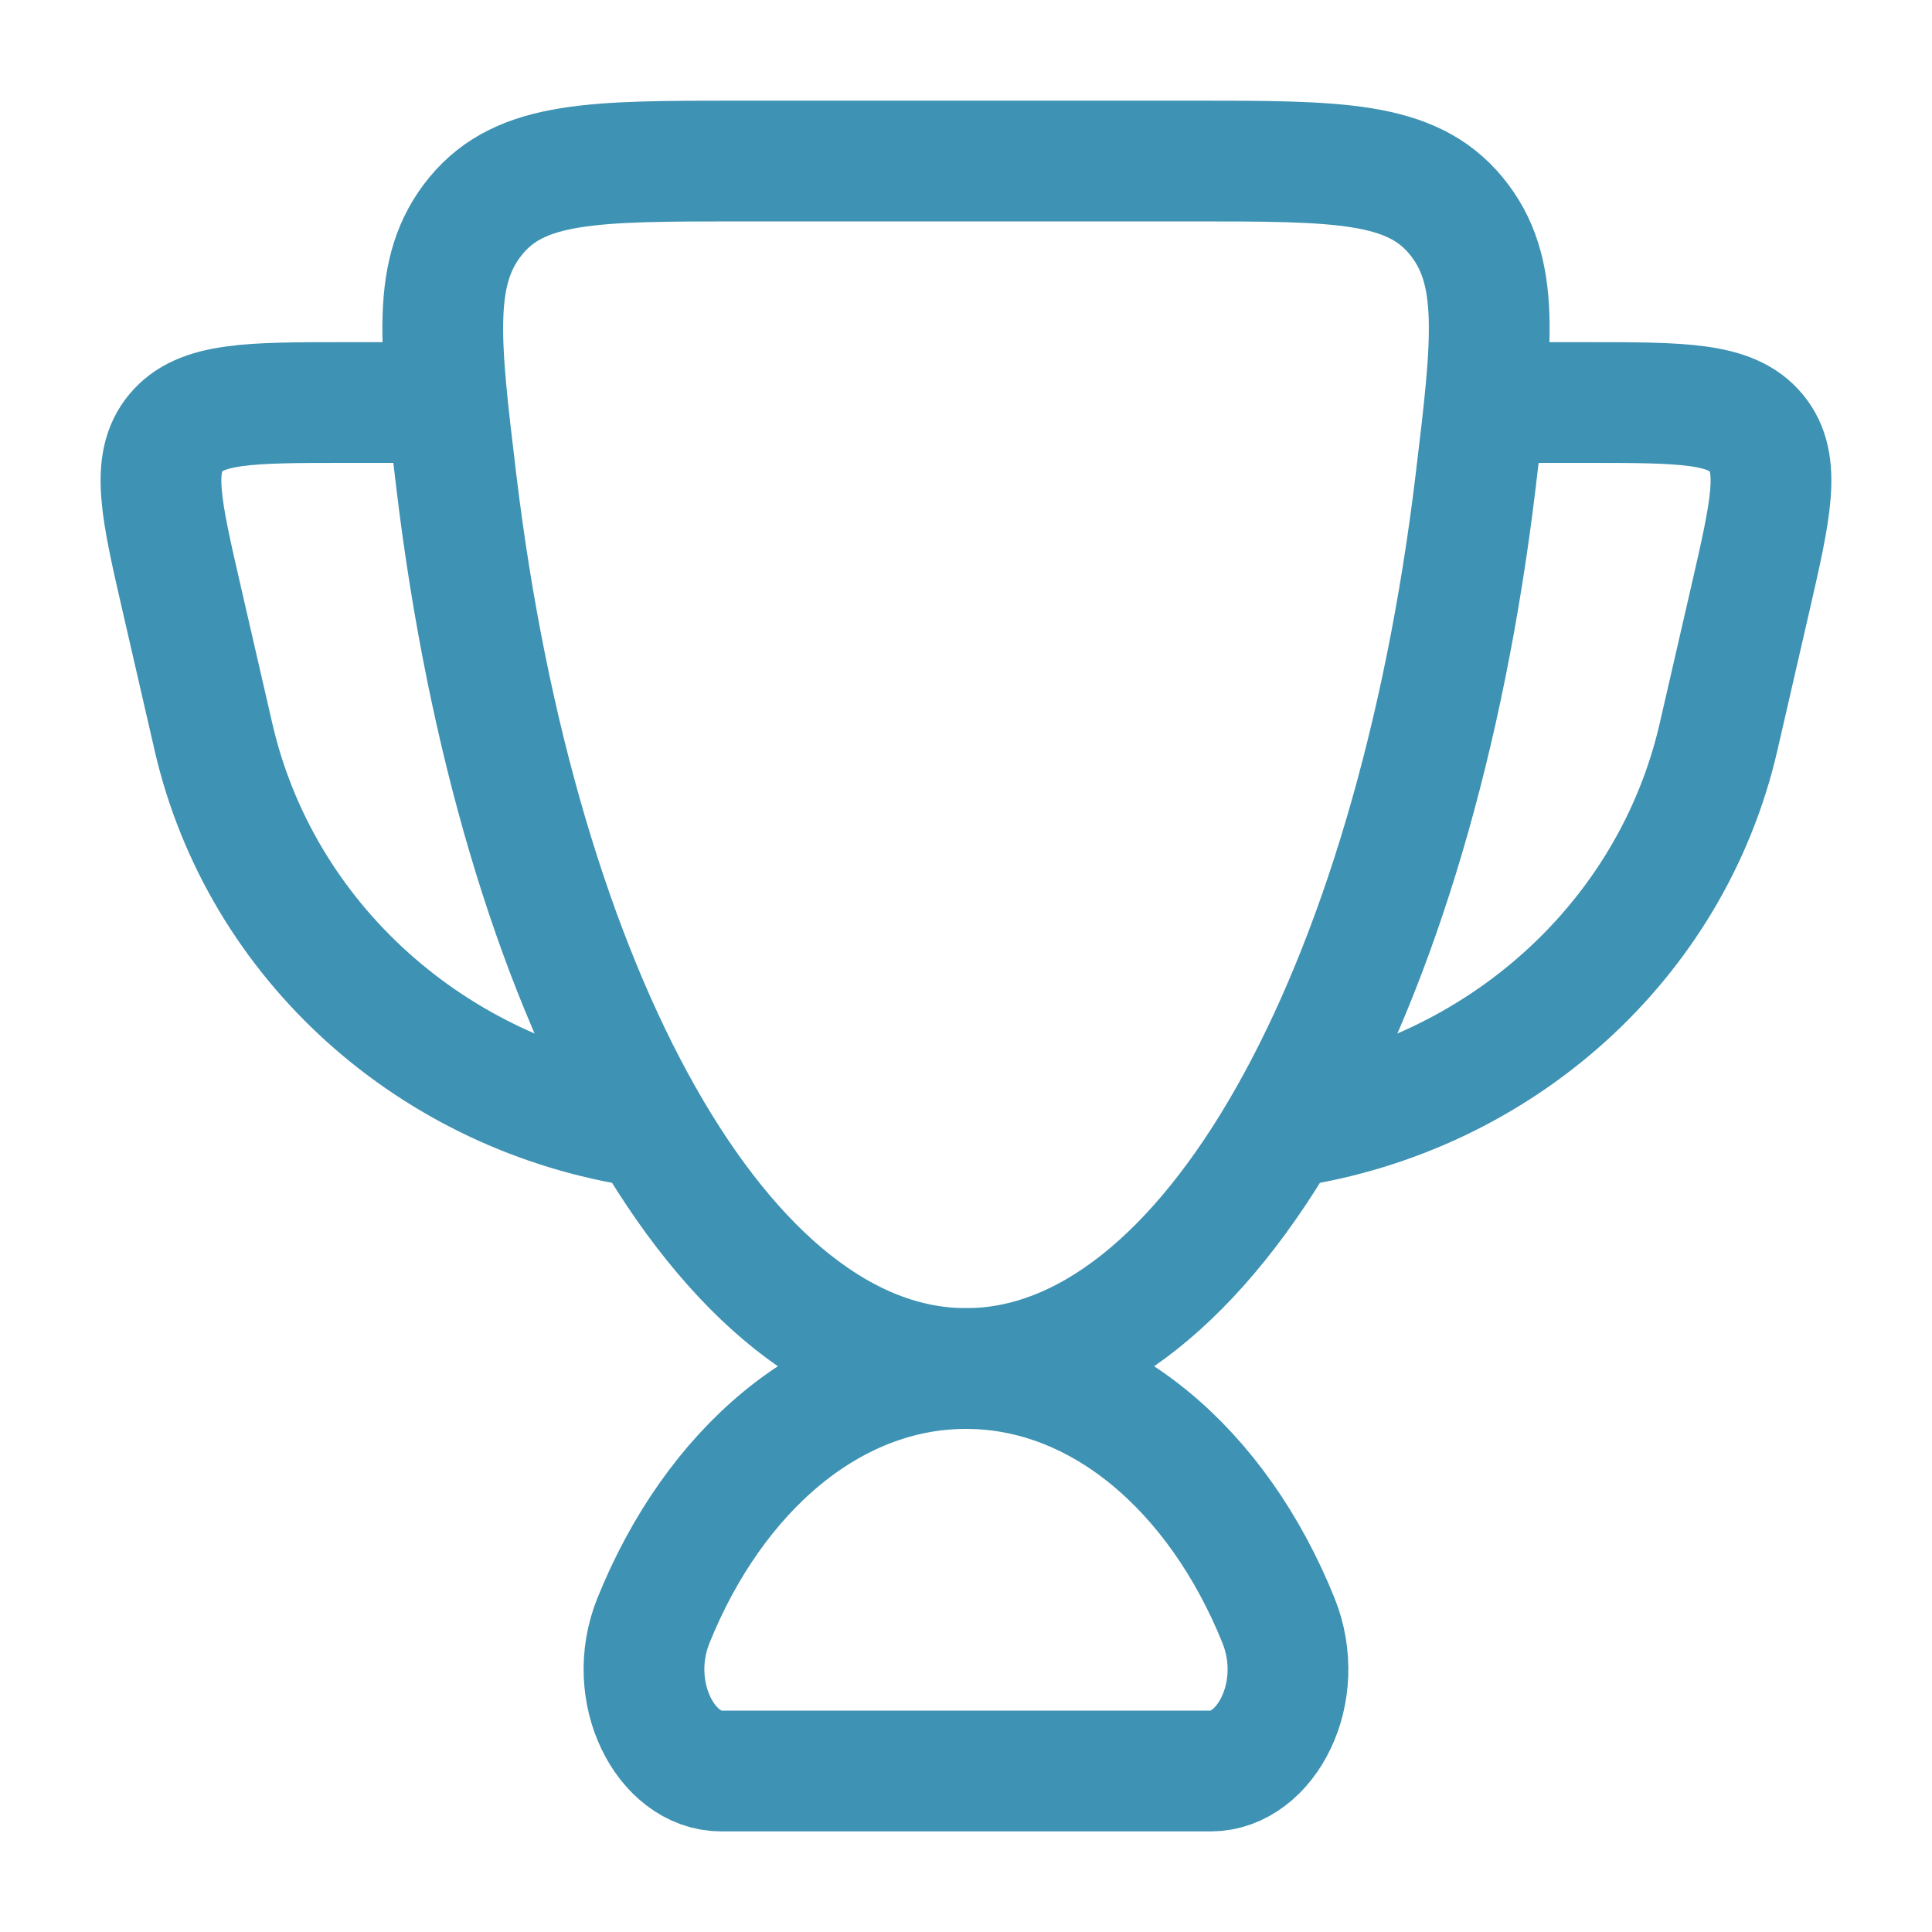
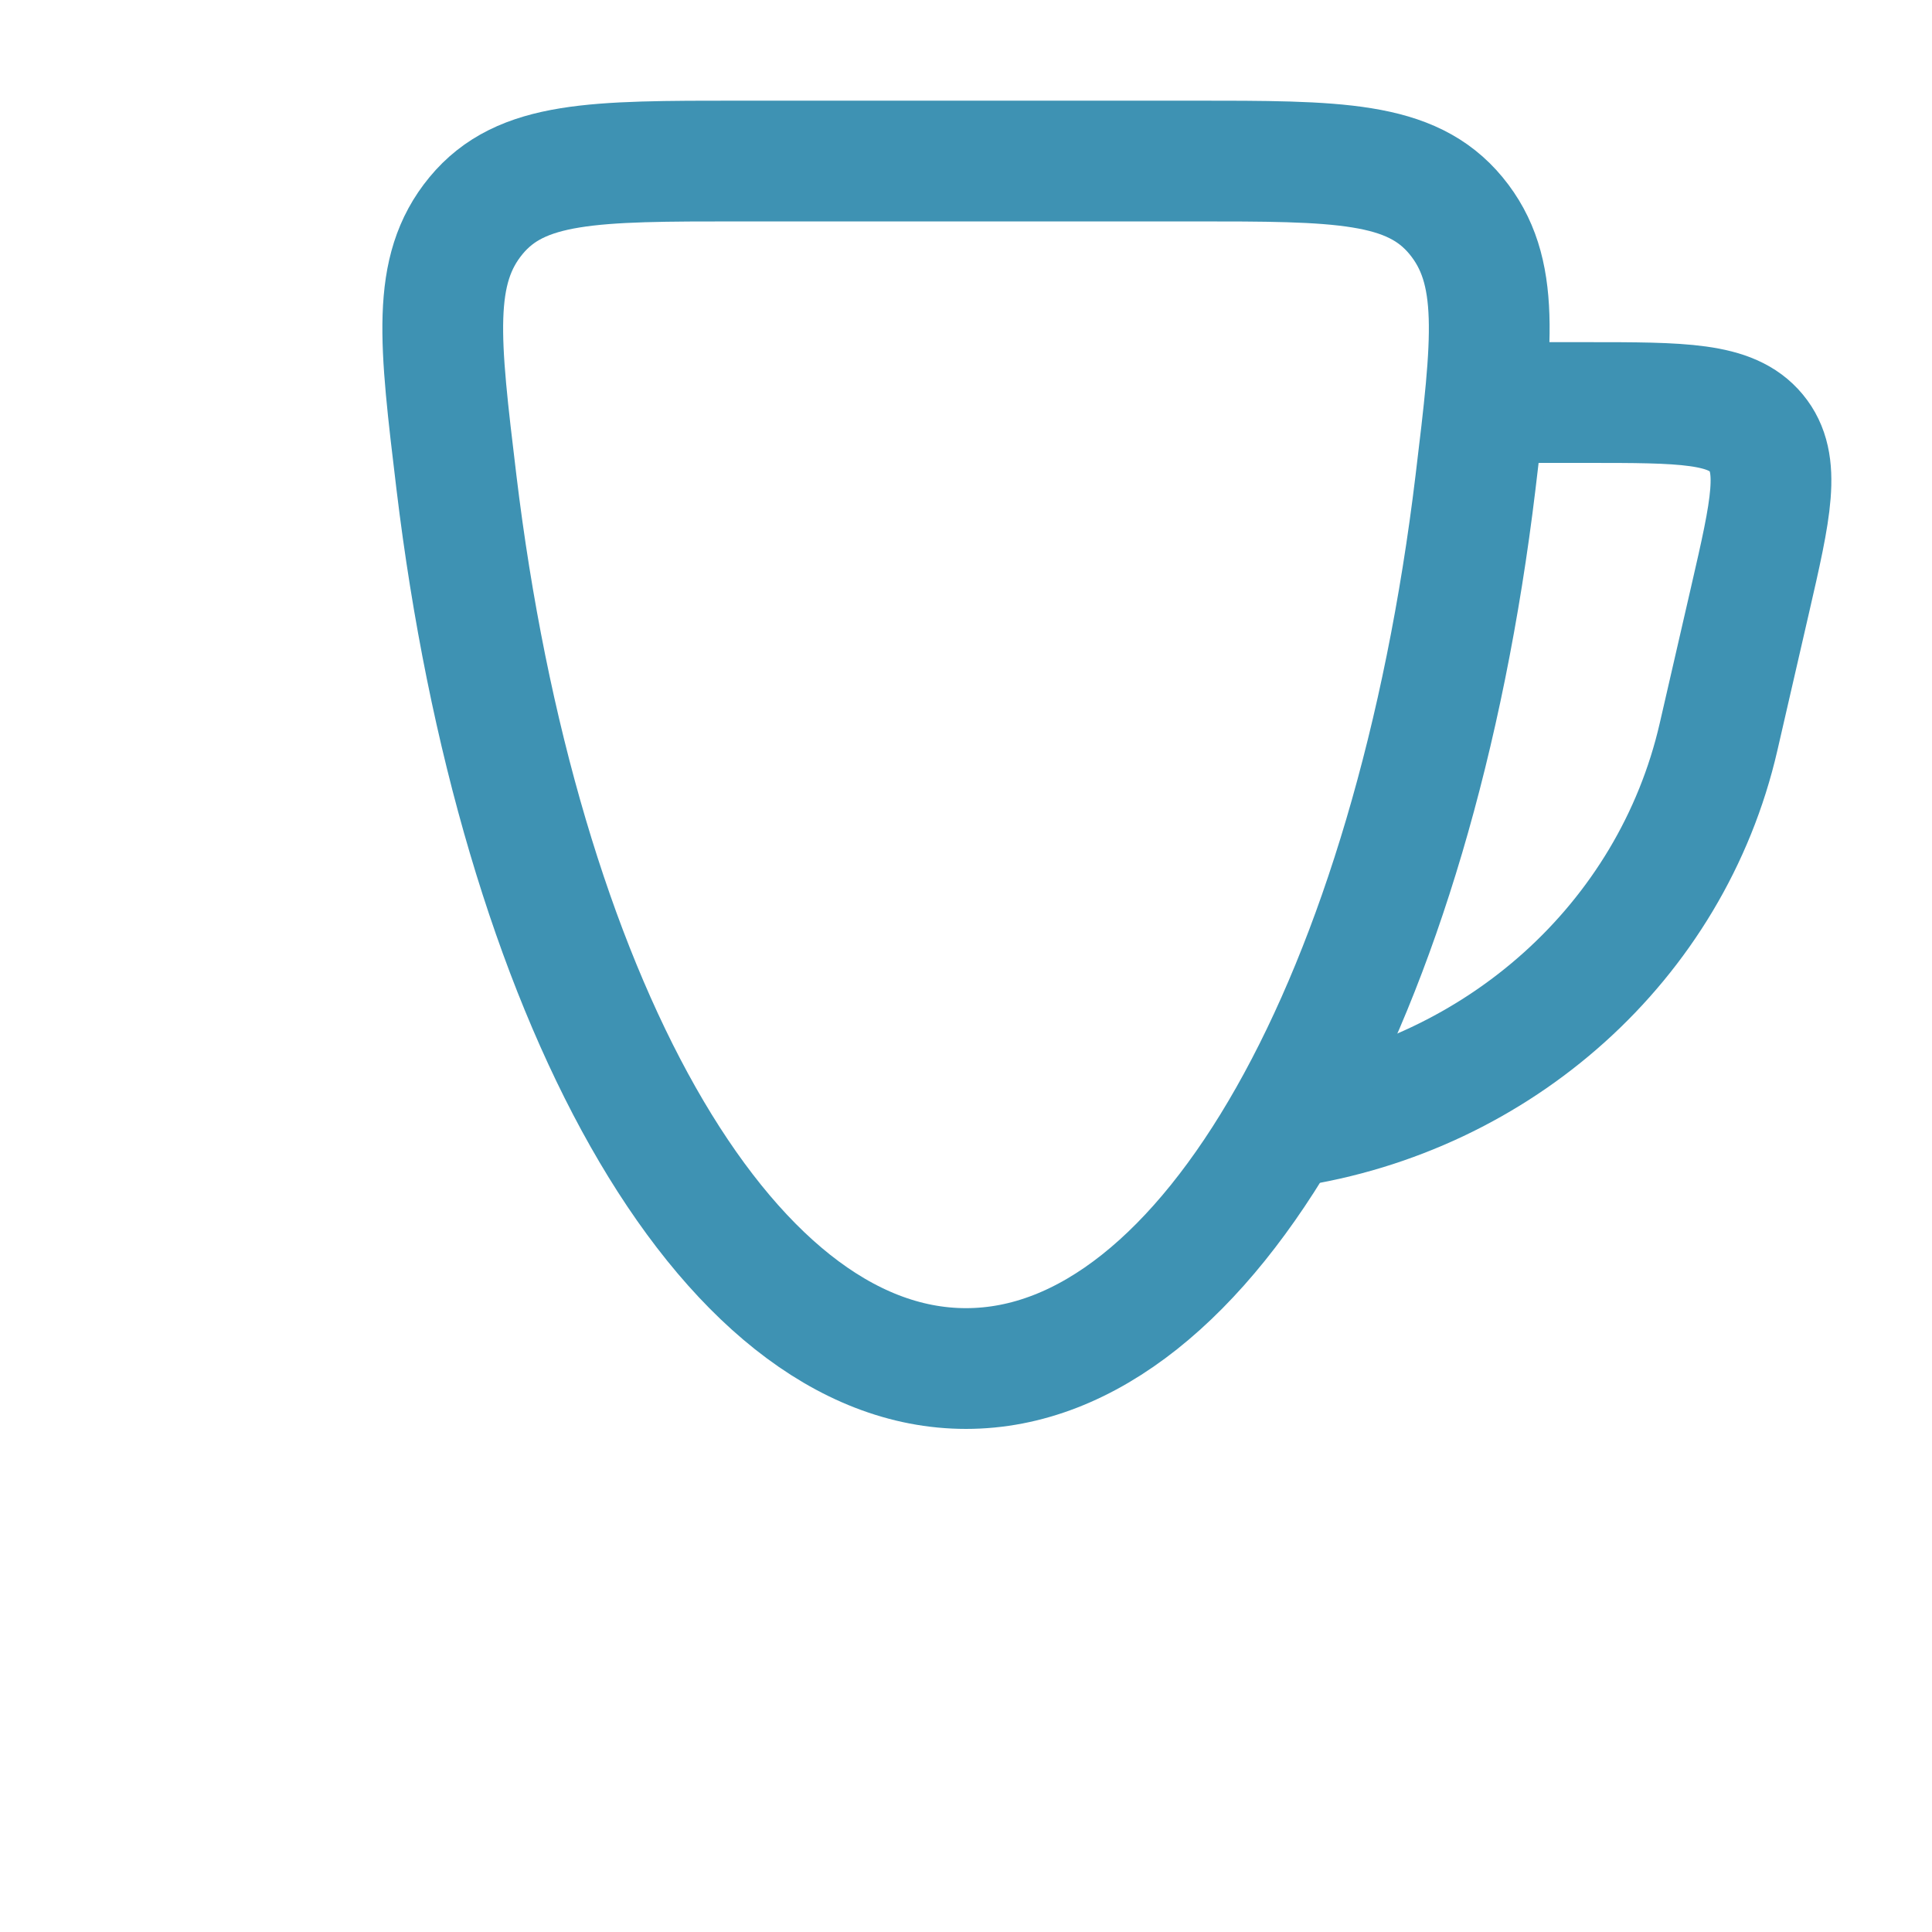
<svg xmlns="http://www.w3.org/2000/svg" width="40" height="40" viewBox="0 0 40 40" fill="none">
-   <path d="M20 28.334C17.21 28.334 14.783 30.442 13.529 33.552C12.93 35.038 13.79 36.667 14.931 36.667H25.068C26.21 36.667 27.069 35.038 26.47 33.552C25.217 30.442 22.789 28.334 20 28.334Z" stroke="#3E92B3" stroke-width="2.5" stroke-linecap="round" />
  <path d="M30.833 8.334H32.837C34.838 8.334 35.839 8.334 36.361 8.963C36.883 9.592 36.666 10.536 36.232 12.424L35.581 15.255C34.601 19.515 31.018 22.682 26.666 23.334" stroke="#3E92B3" stroke-width="2.5" stroke-linecap="round" stroke-linejoin="round" />
-   <path d="M9.166 8.334H7.163C5.161 8.334 4.16 8.334 3.638 8.963C3.116 9.592 3.333 10.536 3.768 12.424L4.419 15.255C5.398 19.515 8.982 22.682 13.333 23.334" stroke="#3E92B3" stroke-width="2.5" stroke-linecap="round" stroke-linejoin="round" />
  <path d="M20 28.334C25.035 28.334 29.275 20.564 30.549 9.985C30.902 7.06 31.078 5.597 30.145 4.465C29.211 3.334 27.704 3.334 24.689 3.334H15.311C12.296 3.334 10.789 3.334 9.855 4.465C8.922 5.597 9.098 7.06 9.45 9.985C10.725 20.564 14.965 28.334 20 28.334Z" stroke="#3E92B3" stroke-width="2.5" stroke-linecap="round" />
</svg>